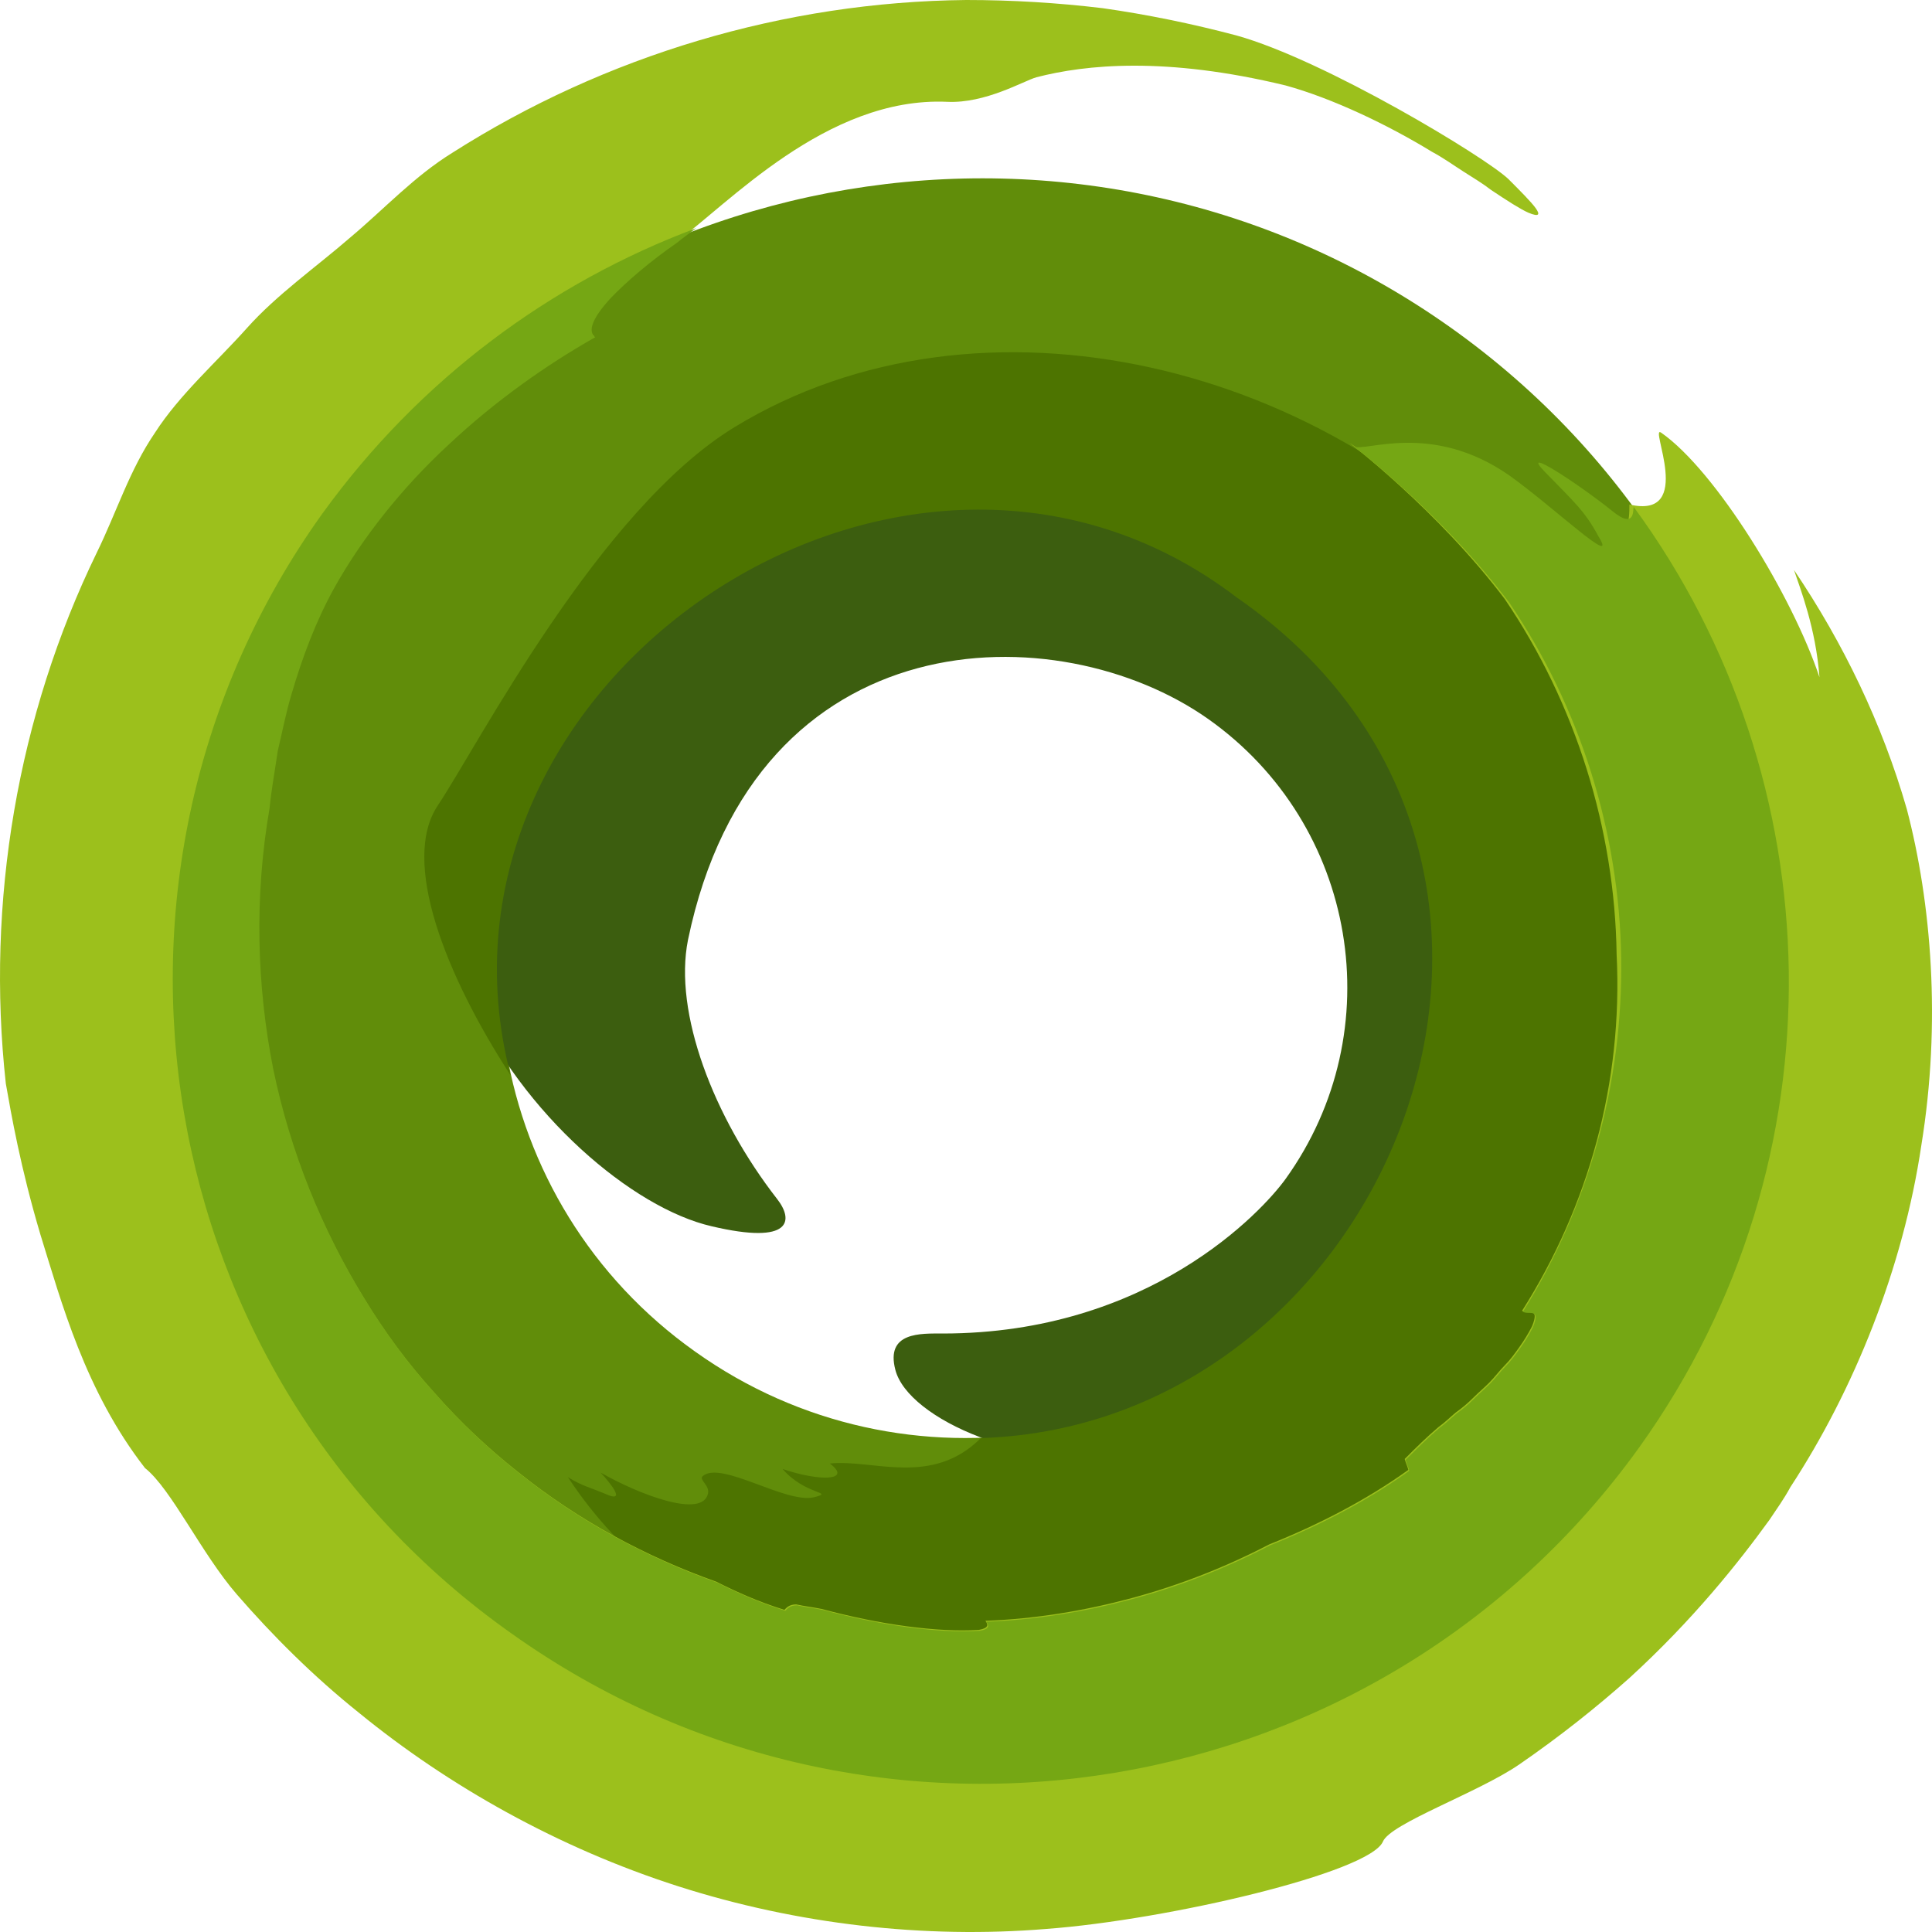
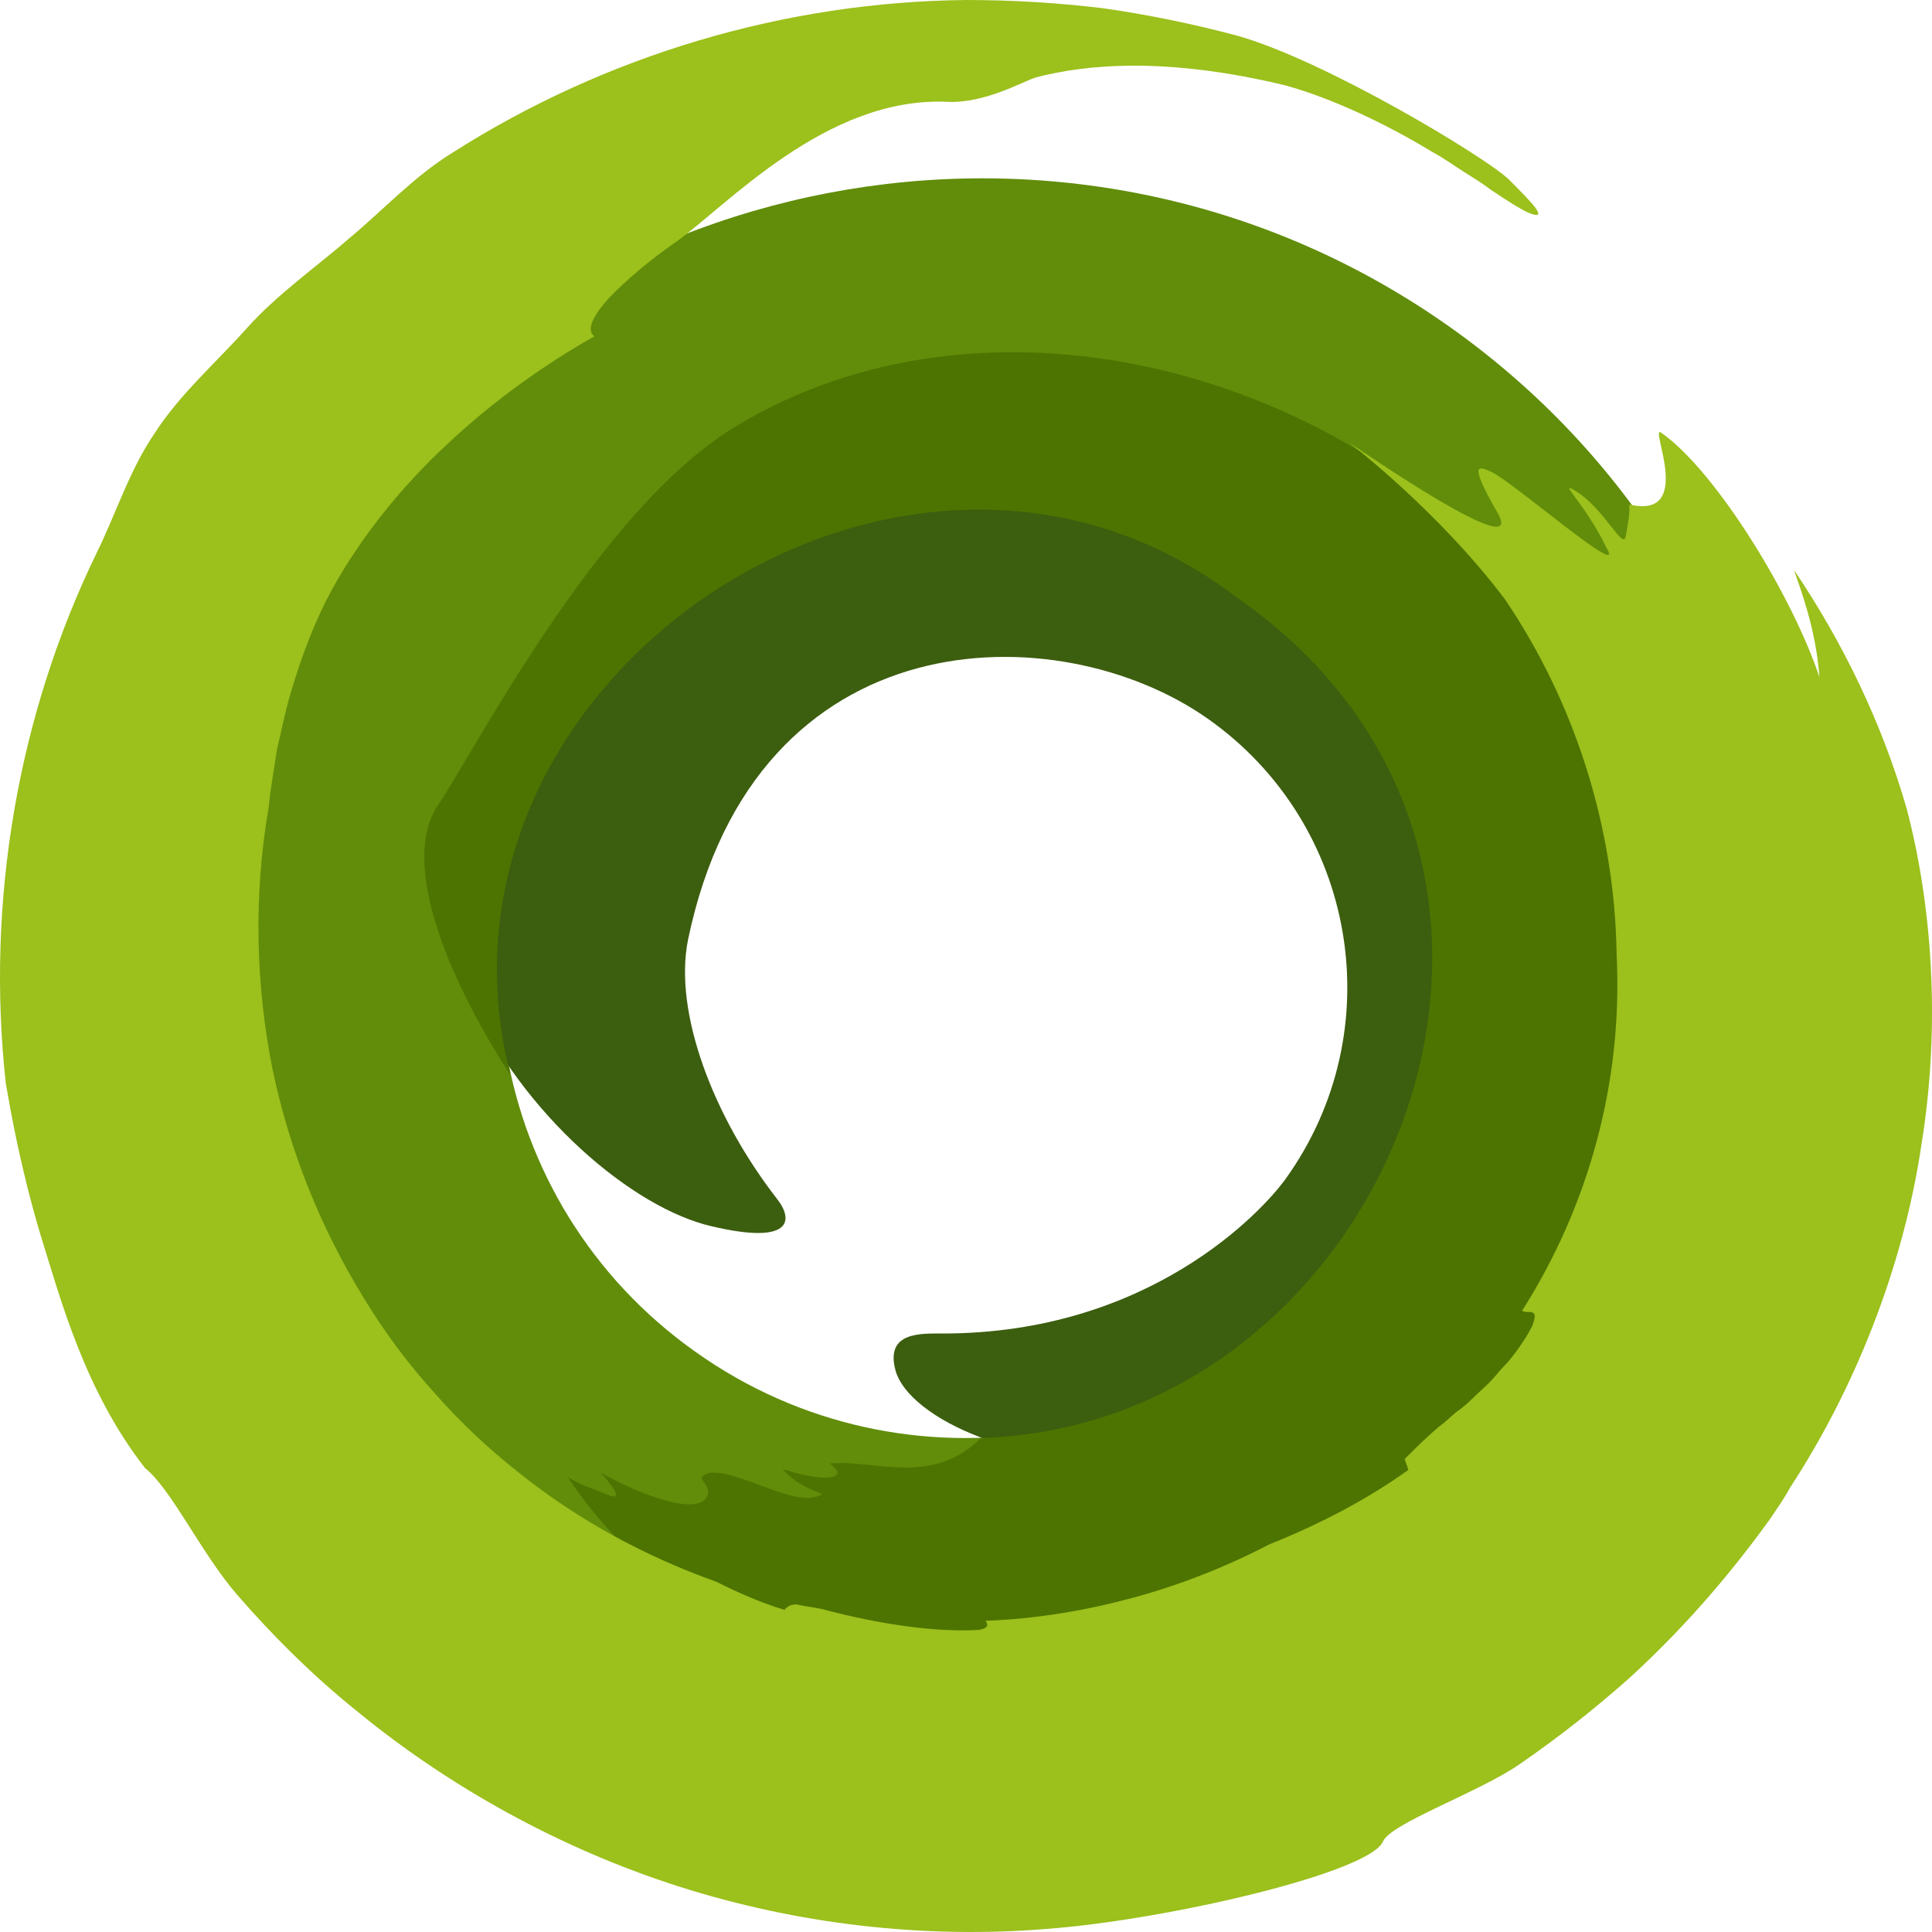
<svg xmlns="http://www.w3.org/2000/svg" xml:space="preserve" width="800px" height="800px" version="1.1" style="shape-rendering:geometricPrecision; text-rendering:geometricPrecision; image-rendering:optimizeQuality; fill-rule:evenodd; clip-rule:evenodd" viewBox="0 0 800 800">
  <link type="text/css" rel="stylesheet" id="dark-mode-custom-link" />
  <link type="text/css" rel="stylesheet" id="dark-mode-general-link" />
  <style lang="en" type="text/css" id="dark-mode-custom-style" />
  <style lang="en" type="text/css" id="dark-mode-native-style" />
  <defs>
    <style type="text/css">
   
    .fil0 {fill:#1D1D1B;fill-rule:nonzero}
    .fil2 {fill:#3C5E0F;fill-rule:nonzero}
    .fil3 {fill:#4D7400;fill-rule:nonzero}
    .fil1 {fill:#618D0A;fill-rule:nonzero}
    .fil5 {fill:#75A714;fill-rule:nonzero}
    .fil4 {fill:#9CC01C;fill-rule:nonzero}
   
  </style>
  </defs>
  <g id="Vrstva_x0020_1">
    <g id="_105553307367872">
      <path class="fil0" d="M352.3 702.75c-0.76,-0.38 -1.51,-0.75 -2.26,-1.51 0.75,0.76 1.5,1.13 2.26,1.51z" />
-       <path class="fil0" d="M352.3 702.75c-0.76,-0.38 -1.51,-0.75 -2.26,-1.51 0.75,0.76 1.5,1.13 2.26,1.51z" />
+       <path class="fil0" d="M352.3 702.75z" />
      <g>
        <path class="fil1" d="M557.18 514.92c-61.77,86.2 -182.66,106.53 -269.28,44.79 -86.63,-61.35 -106.97,-181.42 -45.2,-267.62 61.77,-86.2 182.66,-106.52 269.29,-44.79 86.62,61.35 106.96,181.42 45.19,267.62l0 0zm43.31 -379.42c-150.27,-106.52 -359.67,-71.51 -466.63,77.92 -106.97,149.43 -71.94,357.59 78.33,463.73 150.28,106.52 359.68,71.52 466.64,-77.91 106.96,-149.44 71.94,-357.21 -78.34,-463.74z" />
      </g>
      <path class="fil2" d="M643.8 312.04c-41.8,-10.92 -3.01,-53.83 -50.84,-80.93 -136.34,-76.41 -181.53,-120.45 -292.26,-28.23 -71.93,39.52 -133.32,149.43 -106.21,210.04 21.85,48.55 67.42,87.32 100.18,94.85 33.52,7.9 33.9,-2.64 27.12,-11.29 -26.36,-33.88 -42.93,-77.17 -36.91,-107.28 27.87,-134.38 153.66,-135.13 215.43,-91.47 61.77,43.67 76.08,129.11 32.01,190.46 -9.79,13.56 -56.49,63.99 -141.98,63.99 -9.04,0 -23.73,-0.75 -19.59,15.06 2.64,10.16 16.2,20.7 35.03,27.85 92.65,32.75 -131.82,41.79 -165.34,24.09 69.3,60.98 248.19,70.77 338.58,-28.98 -35.4,-25.22 137.47,-59.47 64.78,-278.16z" />
      <path class="fil3" d="M688.62 503.25c-1.88,-1.5 -3.39,-3.01 -5.27,-4.51 40.68,-64.37 19.21,-105.4 -7.91,-173.53 -13.56,6.03 -27.12,-60.6 -42.18,-78.67 -81.35,-96.73 -227.48,-131.74 -329.17,-69.63 -56.12,34.25 -106.21,131.74 -122.78,156.58 -15.44,22.96 3.01,70.02 30.13,111.8 -42.56,-163.74 163.45,-302.63 300.55,-197.99 158.18,109.53 64.4,342.9 -105.84,348.17 -20.33,20.33 -44.81,8.66 -62.51,10.54 9.41,7.15 -4.15,7.53 -19.59,2.26 9.42,10.92 21.84,9.41 13.18,11.67 -11.67,3.01 -38.79,-15.43 -46.32,-8.66 -1.51,1.51 3.01,3.76 2.26,7.15 -2.26,10.54 -28.63,0.38 -44.44,-8.65 0,0 11.67,12.42 3.39,9.41 -7.91,-3.39 -10.93,-3.77 -16.95,-7.53 88.88,135.5 319.75,85.82 407.88,-25.6 -24.48,-5.65 47.83,-60.6 45.57,-82.81z" />
      <path class="fil4" d="M630.25 542.78c2.26,1.5 7.53,-1.89 4.14,6.4 -1.51,3.01 -3.39,6.02 -5.27,8.65 -1.89,2.64 -3.77,5.27 -6.03,7.53 -2.26,2.26 -4.14,4.89 -6.4,7.15 -2.26,2.26 -4.52,4.14 -6.78,6.4 -2.26,2.26 -4.52,4.14 -7.16,6.02 -2.26,1.89 -4.52,4.14 -7.15,6.03 -4.9,4.14 -9.42,8.65 -13.94,13.17 0.38,1.51 1.13,3.01 1.51,4.52 -17.33,12.42 -36.91,22.58 -57.62,30.86 -18.08,9.41 -37.29,16.94 -56.87,22.21 -19.59,5.27 -39.93,8.66 -60.64,9.41 1.13,1.51 1.51,3.01 -2.64,3.76 -17.32,1.13 -41.43,-2.26 -65.15,-8.65 -3.77,-0.76 -7.16,-1.13 -10.55,-1.89 -3.01,0 -4.14,1.51 -4.9,2.26 -10.92,-3.38 -19.96,-7.52 -28.24,-11.67 -28.63,-10.16 -56.87,-25.21 -81.73,-45.16 -12.43,-9.79 -24.1,-20.7 -35.03,-33.13 -10.92,-12.04 -20.71,-25.22 -29.37,-39.52 -17.33,-28.23 -30.51,-60.22 -37.67,-94.85 -6.78,-34.26 -7.9,-71.14 -1.5,-108.03 0.75,-7.9 2.26,-15.81 3.39,-23.71 1.88,-7.91 3.39,-15.81 5.65,-23.34 4.52,-15.43 10.17,-30.49 17.7,-44.04 11.3,-20.33 27.87,-41.4 47.45,-59.47 19.21,-18.07 40.68,-33.13 60.64,-44.42 -3.39,-2.63 -0.75,-8.28 6.03,-15.81 6.78,-7.15 16.94,-15.81 27.87,-23.33 21.09,-15.06 62.14,-60.23 112.23,-57.97 15.82,0.75 31.64,-8.66 36.91,-10.16 20.34,-5.27 53.48,-8.66 103.19,3.38 19.21,5.27 42.19,16.19 60.64,27.48 4.9,2.63 9.04,5.65 13.18,8.28 4.15,2.64 7.91,4.89 11.3,7.53 6.78,4.52 12.05,7.9 15.44,9.41 4.52,1.88 4.9,0.75 3.02,-1.88 -1.89,-2.64 -6.78,-7.53 -11.3,-12.05 -9.42,-9.03 -76.08,-49.31 -112.61,-59.47 -18.46,-4.89 -36.91,-8.66 -55.37,-11.29 -18.83,-2.26 -37.66,-3.39 -56.49,-3.39 -75.33,0.75 -149.52,22.96 -212.79,63.24 -15.82,9.78 -27.87,22.96 -42.19,35 -14.31,12.42 -30.5,23.71 -42.93,37.64 -12.43,13.93 -27.87,27.48 -38.04,43.29 -10.55,15.43 -15.82,32.75 -24.11,49.68 -32.76,67.38 -45.94,144.54 -37.66,219.83 2.26,12.79 6.03,34.62 14.31,62.48 8.67,27.85 18.46,64.74 43.32,96.73 10.92,8.66 23.35,35.39 38.04,52.33 14.68,16.93 31.63,33.87 50.46,48.93 37.29,30.49 82.86,56.08 132.2,71.89 49.34,15.81 102.06,21.83 152.53,17.69 50.47,-3.76 133.7,-23.34 139.35,-36.13 3.01,-7.53 39.55,-20.33 56.5,-32 16.94,-11.67 32.01,-23.71 45.57,-35.76 26.36,-24.09 45.19,-47.8 58,-65.49 3.01,-4.52 6.02,-8.66 8.66,-13.55 26.36,-40.28 46.7,-90.72 54.23,-141.53 8.29,-50.81 4.15,-100.5 -6.02,-139.27 -10.17,-35.38 -26.37,-68.88 -46.71,-98.99 2.64,7.9 9.04,24.09 10.55,44.41 -11.3,-33.88 -42.93,-85.44 -65.53,-101.25 -5.28,-3.77 14.31,36.13 -13.18,29.73 0,4.52 0,4.52 -1.51,13.18 -1.13,6.02 -9.04,-12.05 -21.47,-19.2 -6.4,-3.76 4.9,6.02 13.56,24.09 8.66,13.93 -39.17,-27.85 -47.83,-31.62 -4.52,-1.88 -10.17,-5.27 2.63,16.94 12.81,22.21 -57.24,-26.35 -61.39,-28.98 0,0 36.54,27.85 64.41,64.74 29.37,43.29 45.57,95.23 46.32,147.17 2.64,53.08 -11.67,104.27 -39.16,147.56z" />
-       <path class="fil5" d="M678.83 599.24c85.49,-119.33 80.22,-276.66 -2.26,-389.21 -0.75,-0.75 1.51,10.17 -9.04,1.51 -13.56,-10.92 -38.79,-27.48 -27.87,-16.19 12.05,12.43 16.57,16.19 22.22,26.73 8.66,13.93 -18.45,-12.05 -36.91,-25.22 -32.39,-22.58 -60.26,-9.41 -64.4,-12.04 0,0 36.53,27.85 64.4,64.74 29.38,43.29 45.57,95.23 46.33,147.17 0.75,51.95 -13.56,103.14 -40.68,146.42 2.26,1.51 7.53,-1.88 4.14,6.4 -1.5,3.01 -3.39,6.03 -5.27,8.66 -1.88,2.64 -3.76,5.27 -6.02,7.53 -2.27,2.26 -4.15,4.89 -6.41,7.15 -2.26,2.26 -4.52,4.14 -6.78,6.4 -2.26,2.26 -4.52,4.14 -7.15,6.02 -2.26,1.88 -4.52,4.14 -7.16,6.02 -4.89,4.15 -9.41,8.66 -13.93,13.18 0.37,1.51 1.13,3.01 1.5,4.52 -17.32,12.42 -36.91,22.58 -57.62,30.86 -18.08,9.41 -37.29,16.94 -56.87,22.21 -19.59,5.27 -39.92,8.66 -60.64,9.41 1.13,1.5 1.51,3.01 -2.63,3.76 -17.33,1.13 -41.43,-2.26 -65.16,-8.66 -3.76,-0.75 -7.15,-1.12 -10.54,-1.88 -3.02,0 -4.15,1.51 -4.9,2.26 -10.92,-3.39 -19.96,-7.53 -28.25,-11.67 -28.62,-10.16 -56.87,-25.21 -81.72,-45.16 -12.43,-9.79 -24.11,-20.71 -35.03,-33.13 -10.92,-12.04 -20.71,-25.22 -29.38,-39.52 -17.32,-28.23 -30.5,-60.23 -37.66,-94.85 -6.78,-34.26 -7.91,-71.14 -1.51,-108.03 0.76,-7.91 2.26,-15.81 3.39,-23.72 1.89,-7.9 3.39,-15.81 5.65,-23.33 4.52,-15.44 10.17,-30.49 17.7,-44.04 11.3,-20.33 27.87,-41.41 47.46,-59.47 19.21,-18.07 40.67,-33.13 60.63,-44.42 -3.39,-2.63 -0.75,-8.28 6.03,-15.81 6.78,-7.15 16.95,-15.81 27.87,-23.34 2.26,-1.88 4.9,-3.76 7.91,-6.02 -60.26,22.58 -114.49,62.48 -154.79,118.19 -106.96,149.43 -71.94,357.59 78.34,463.73 150.65,107.27 359.67,72.27 467.01,-77.16z" />
    </g>
  </g>
</svg>